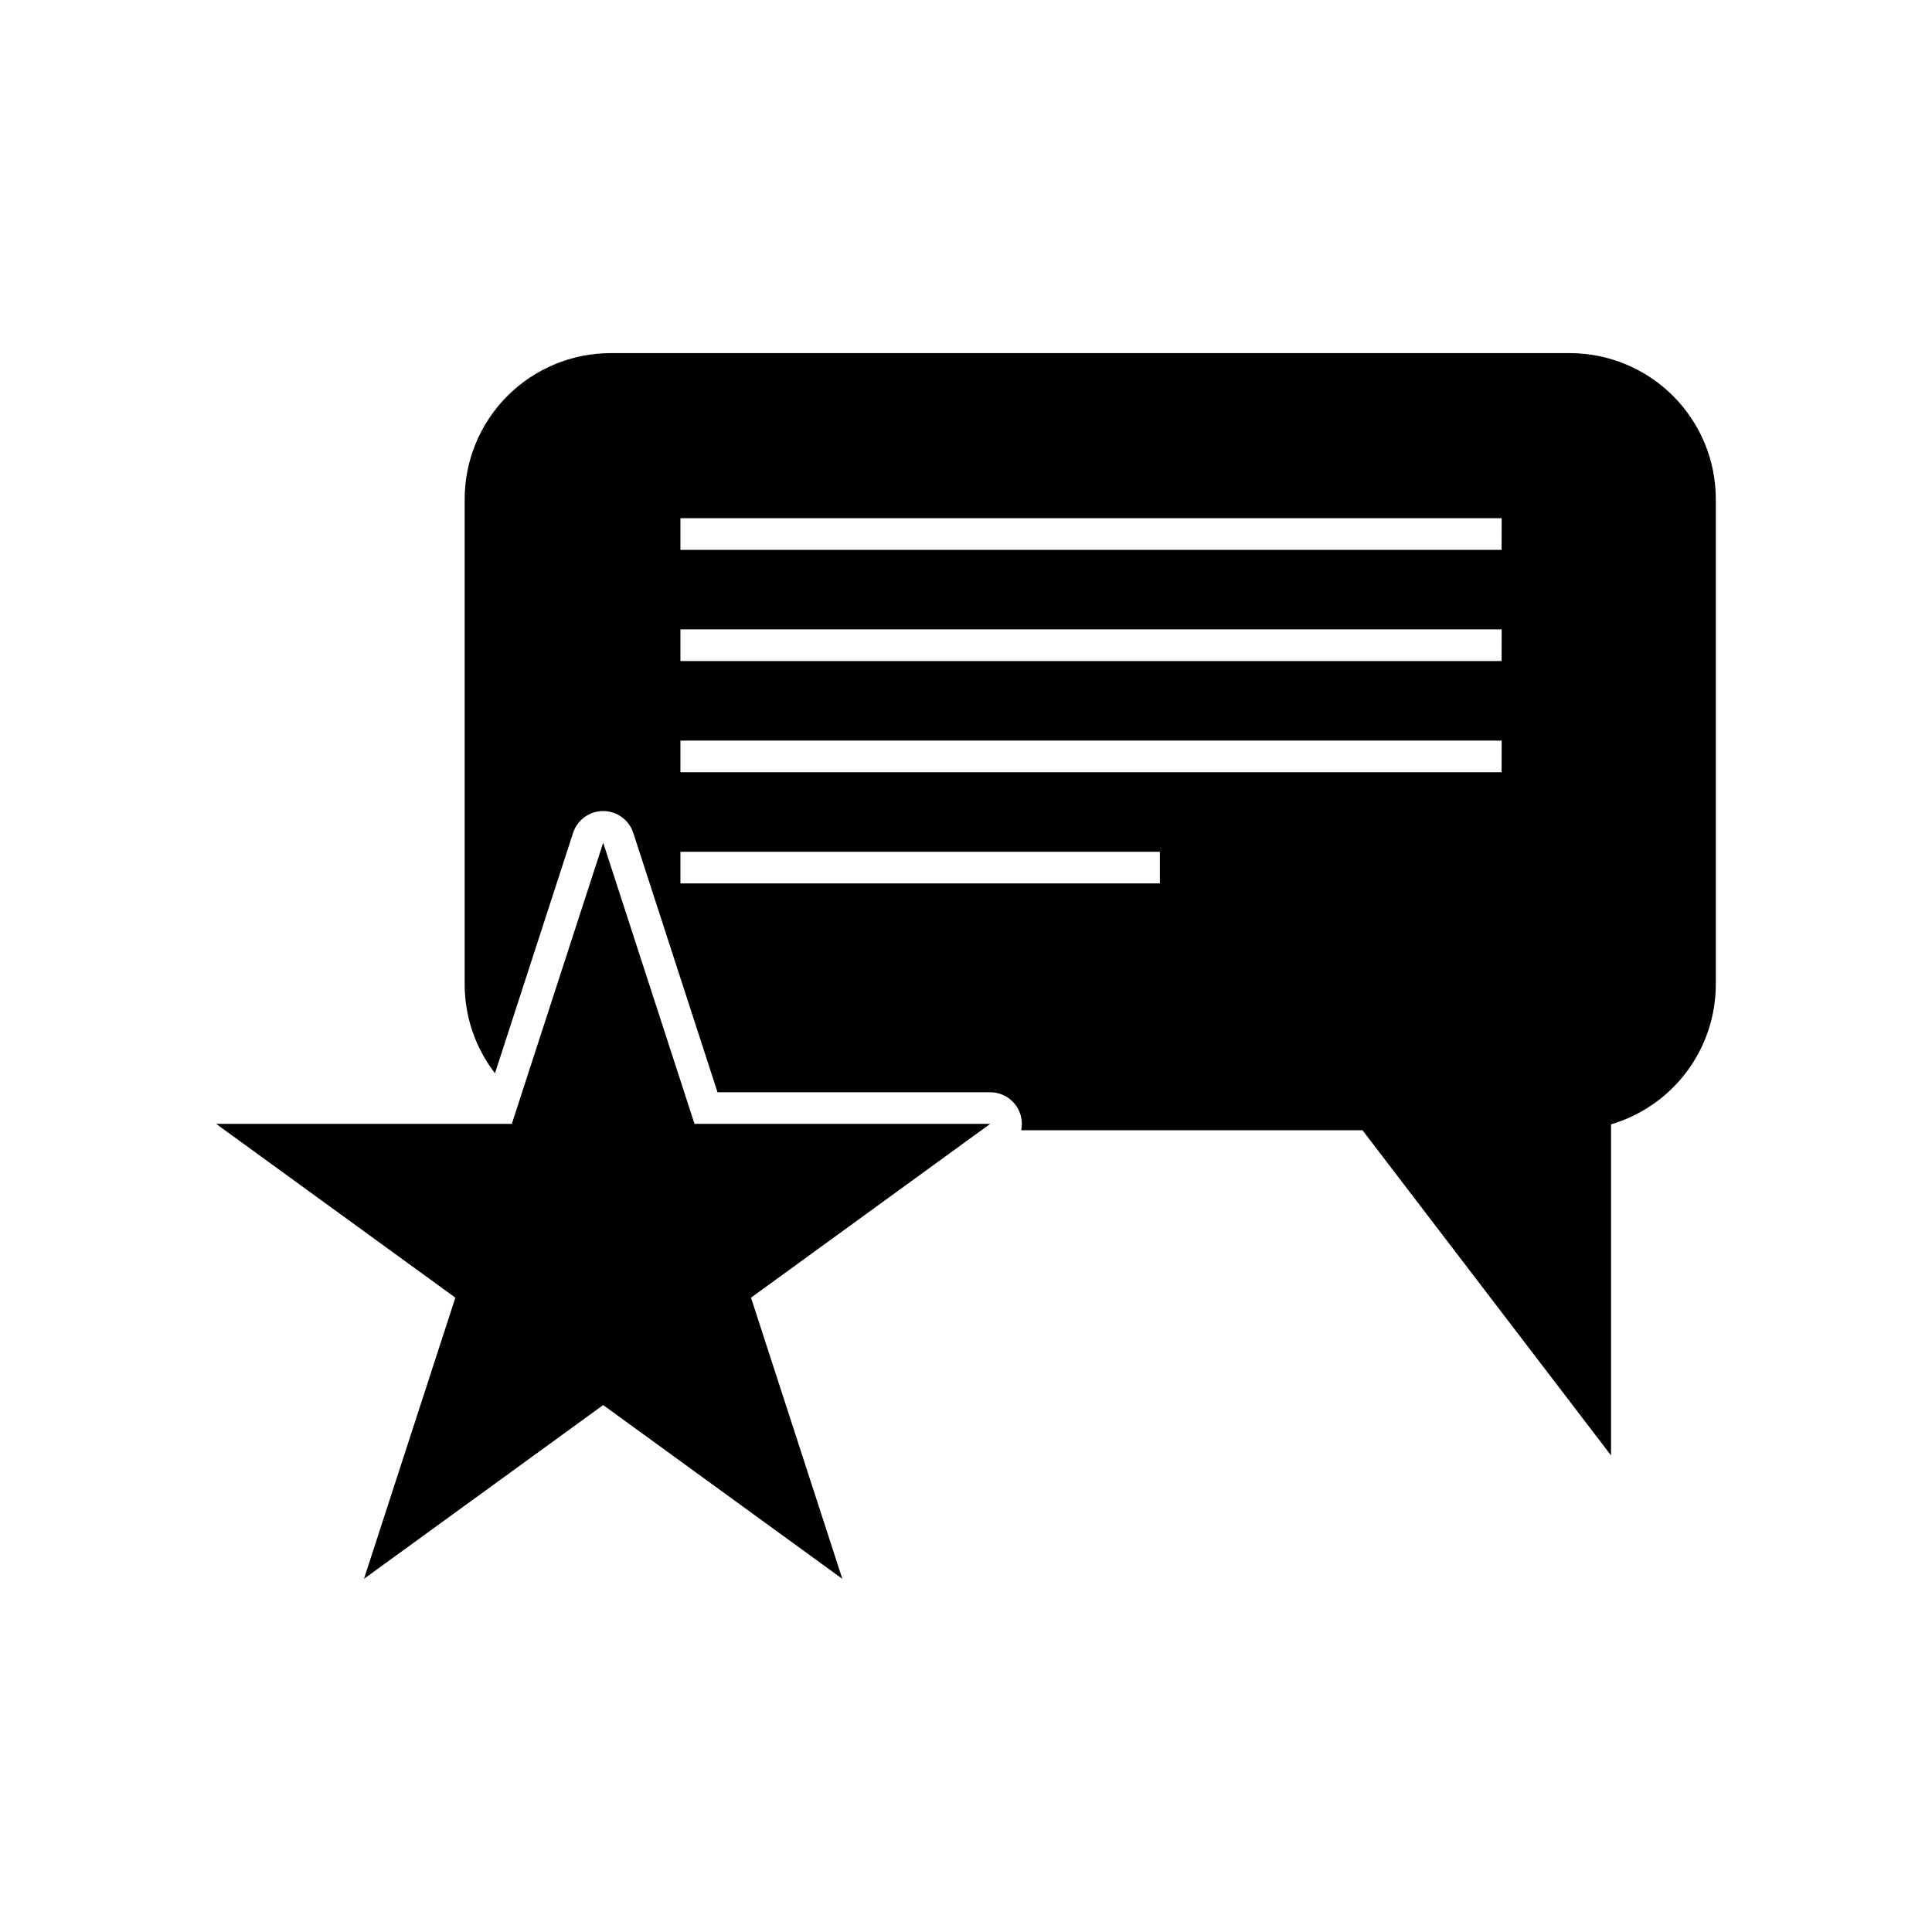
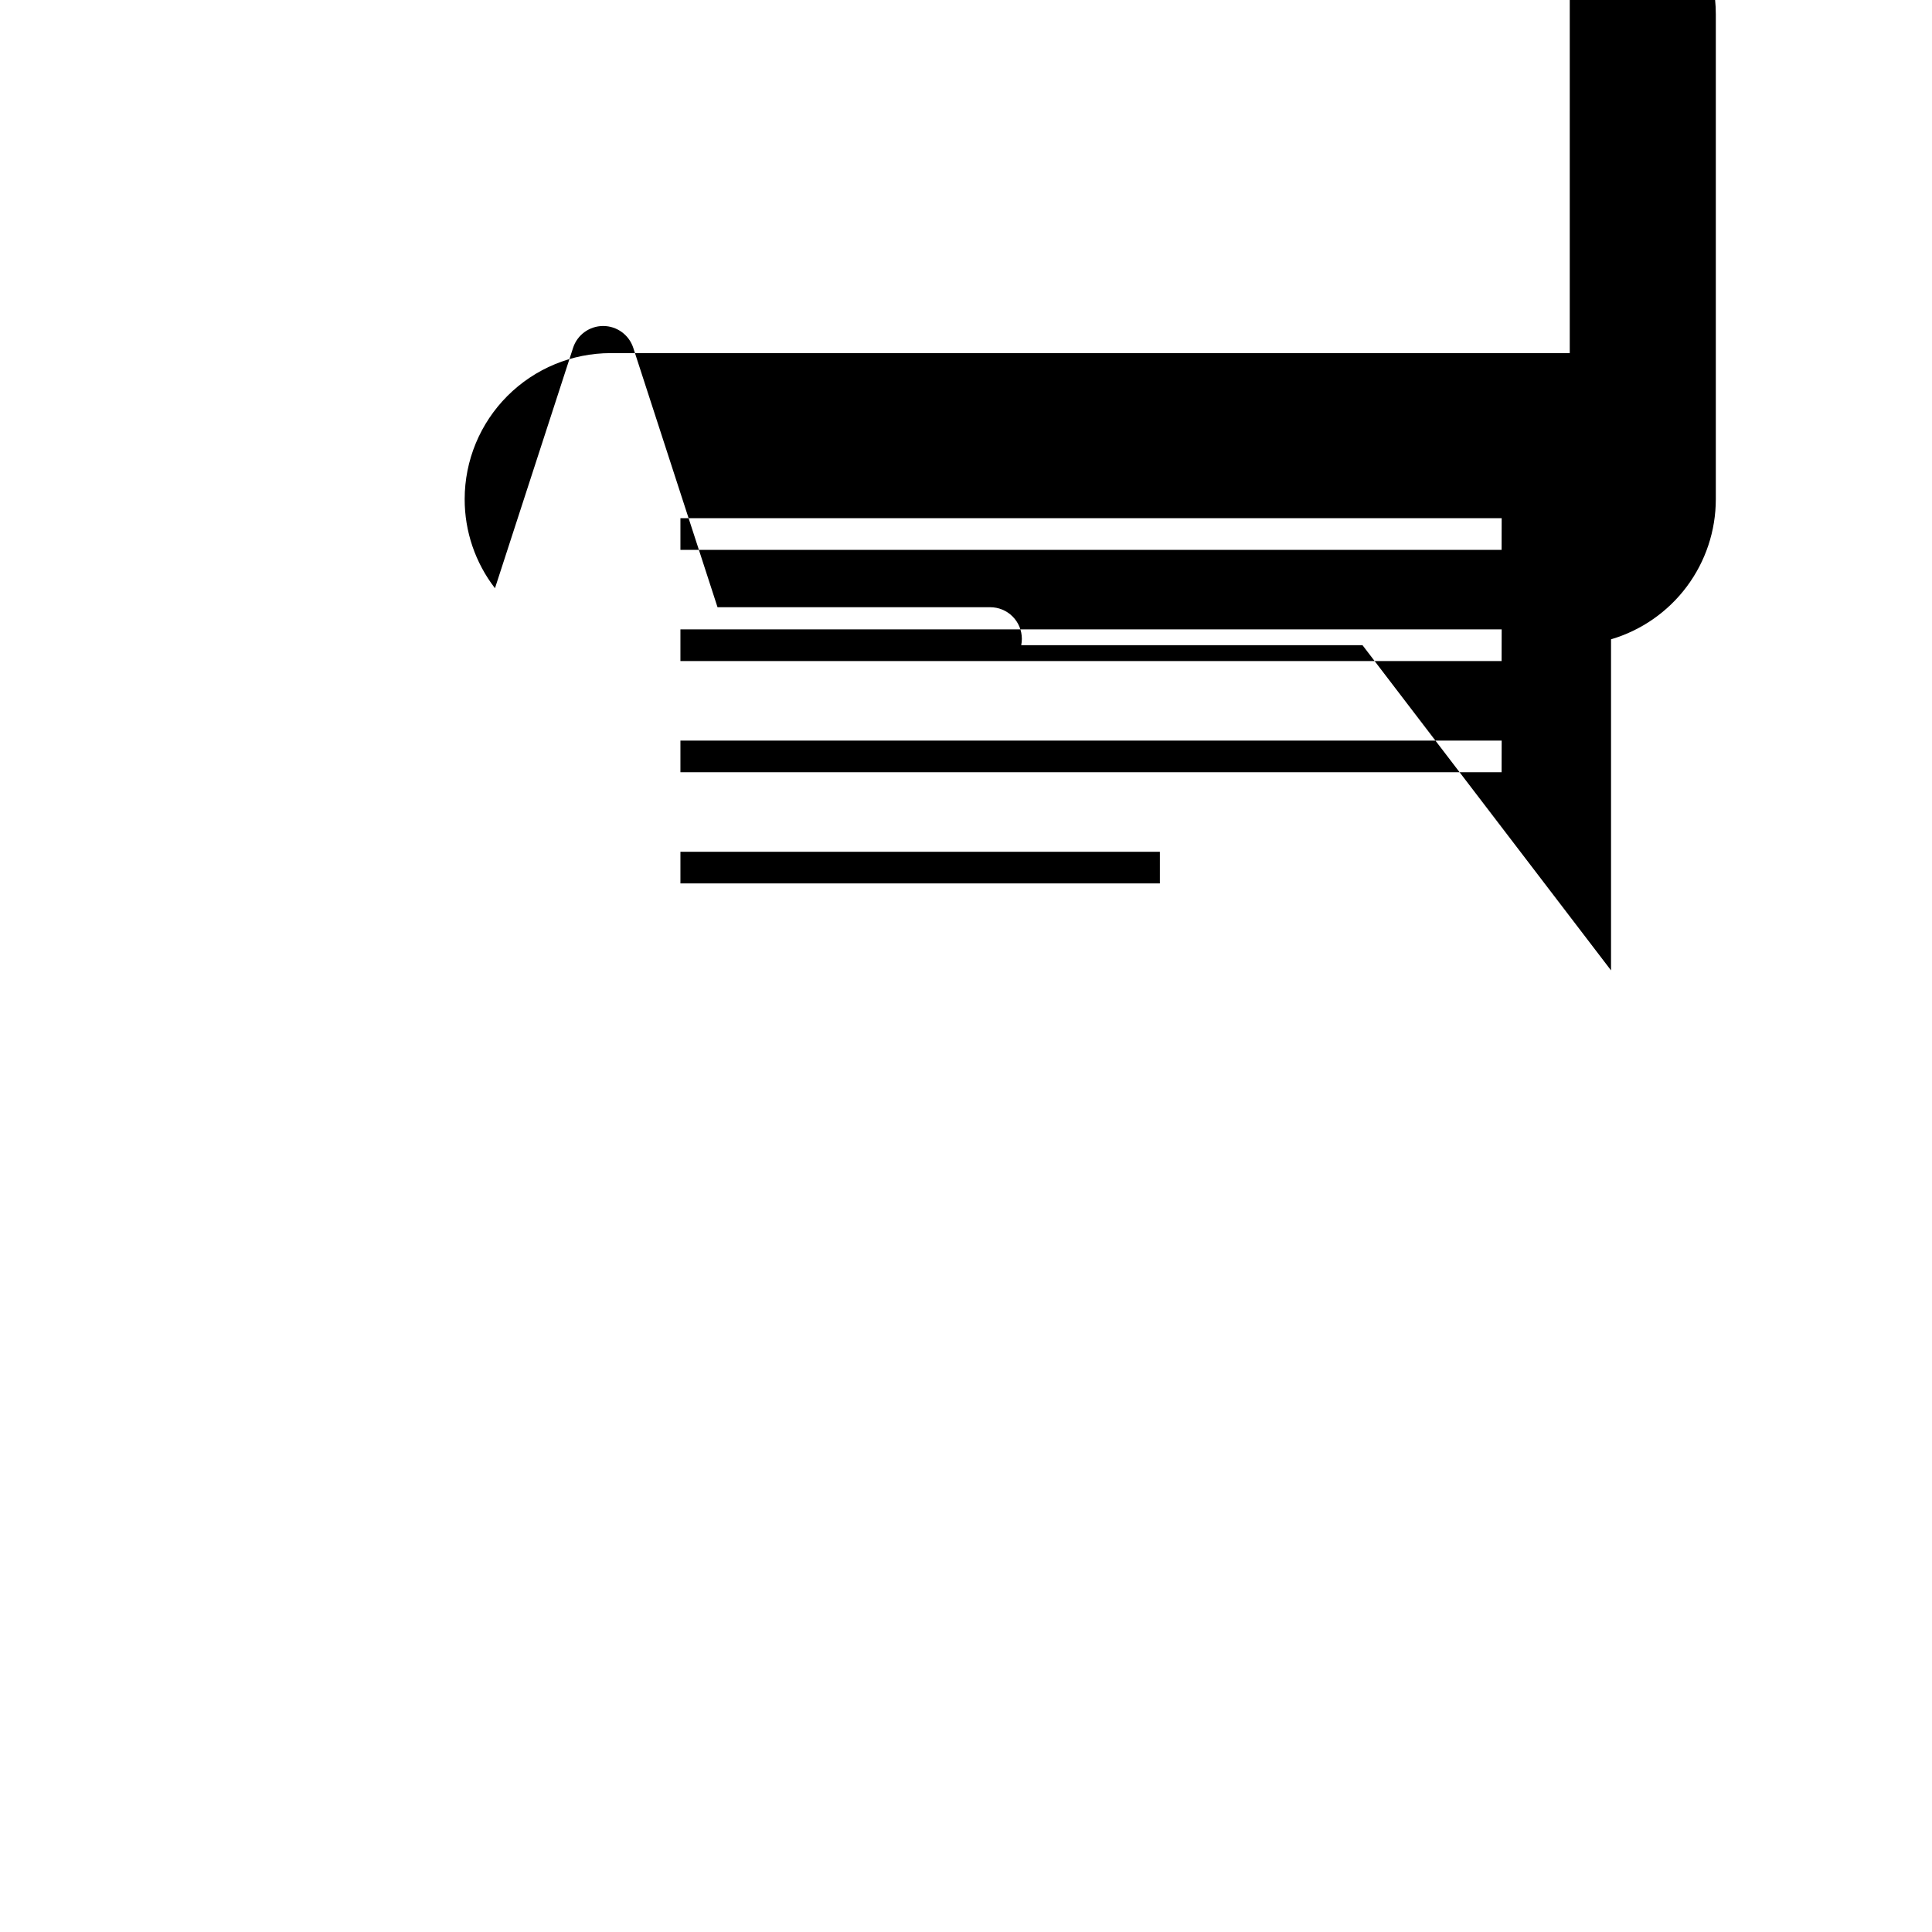
<svg xmlns="http://www.w3.org/2000/svg" fill="#000000" width="800px" height="800px" version="1.1" viewBox="144 144 512 512">
  <g>
-     <path d="m560 237.58h-254.15c-10.266 0-20.109 4.078-27.371 11.34-7.258 7.258-11.336 17.102-11.336 27.367v128.54c-0.012 8.539 2.812 16.84 8.031 23.598l20.695-63.691h-0.004c1.121-3.457 4.344-5.801 7.981-5.801 3.637 0 6.859 2.344 7.981 5.801l22.324 68.723h72.266c2.223 0 4.359 0.883 5.93 2.457 1.574 1.574 2.457 3.707 2.457 5.934 0 0.562-0.055 1.125-0.172 1.676h90.449l65.859 86.176v-87.738c8.016-2.363 15.055-7.258 20.059-13.949 5.008-6.695 7.711-14.828 7.711-23.184v-128.54c0-10.266-4.078-20.109-11.336-27.367-7.258-7.262-17.105-11.34-27.371-11.34zm-108.62 140.54h-127.06v-8.391l127.06 0.004zm90.559-29.465h-217.62v-8.391h217.64zm0-29.469h-217.62v-8.391h217.64zm0-29.465h-217.62v-8.391h217.64z" />
-     <path d="m406.41 441.84-2.32 1.684-11.547 8.391-49.52 35.98 24.207 74.516-63.379-46.055-63.395 46.055 24.219-74.516-63.391-46.055h78.348l2.176-6.684 22.043-67.828 24.203 74.512z" />
+     <path d="m560 237.58h-254.15c-10.266 0-20.109 4.078-27.371 11.34-7.258 7.258-11.336 17.102-11.336 27.367c-0.012 8.539 2.812 16.84 8.031 23.598l20.695-63.691h-0.004c1.121-3.457 4.344-5.801 7.981-5.801 3.637 0 6.859 2.344 7.981 5.801l22.324 68.723h72.266c2.223 0 4.359 0.883 5.93 2.457 1.574 1.574 2.457 3.707 2.457 5.934 0 0.562-0.055 1.125-0.172 1.676h90.449l65.859 86.176v-87.738c8.016-2.363 15.055-7.258 20.059-13.949 5.008-6.695 7.711-14.828 7.711-23.184v-128.54c0-10.266-4.078-20.109-11.336-27.367-7.258-7.262-17.105-11.34-27.371-11.34zm-108.62 140.54h-127.06v-8.391l127.06 0.004zm90.559-29.465h-217.62v-8.391h217.64zm0-29.469h-217.62v-8.391h217.64zm0-29.465h-217.62v-8.391h217.64z" />
  </g>
</svg>